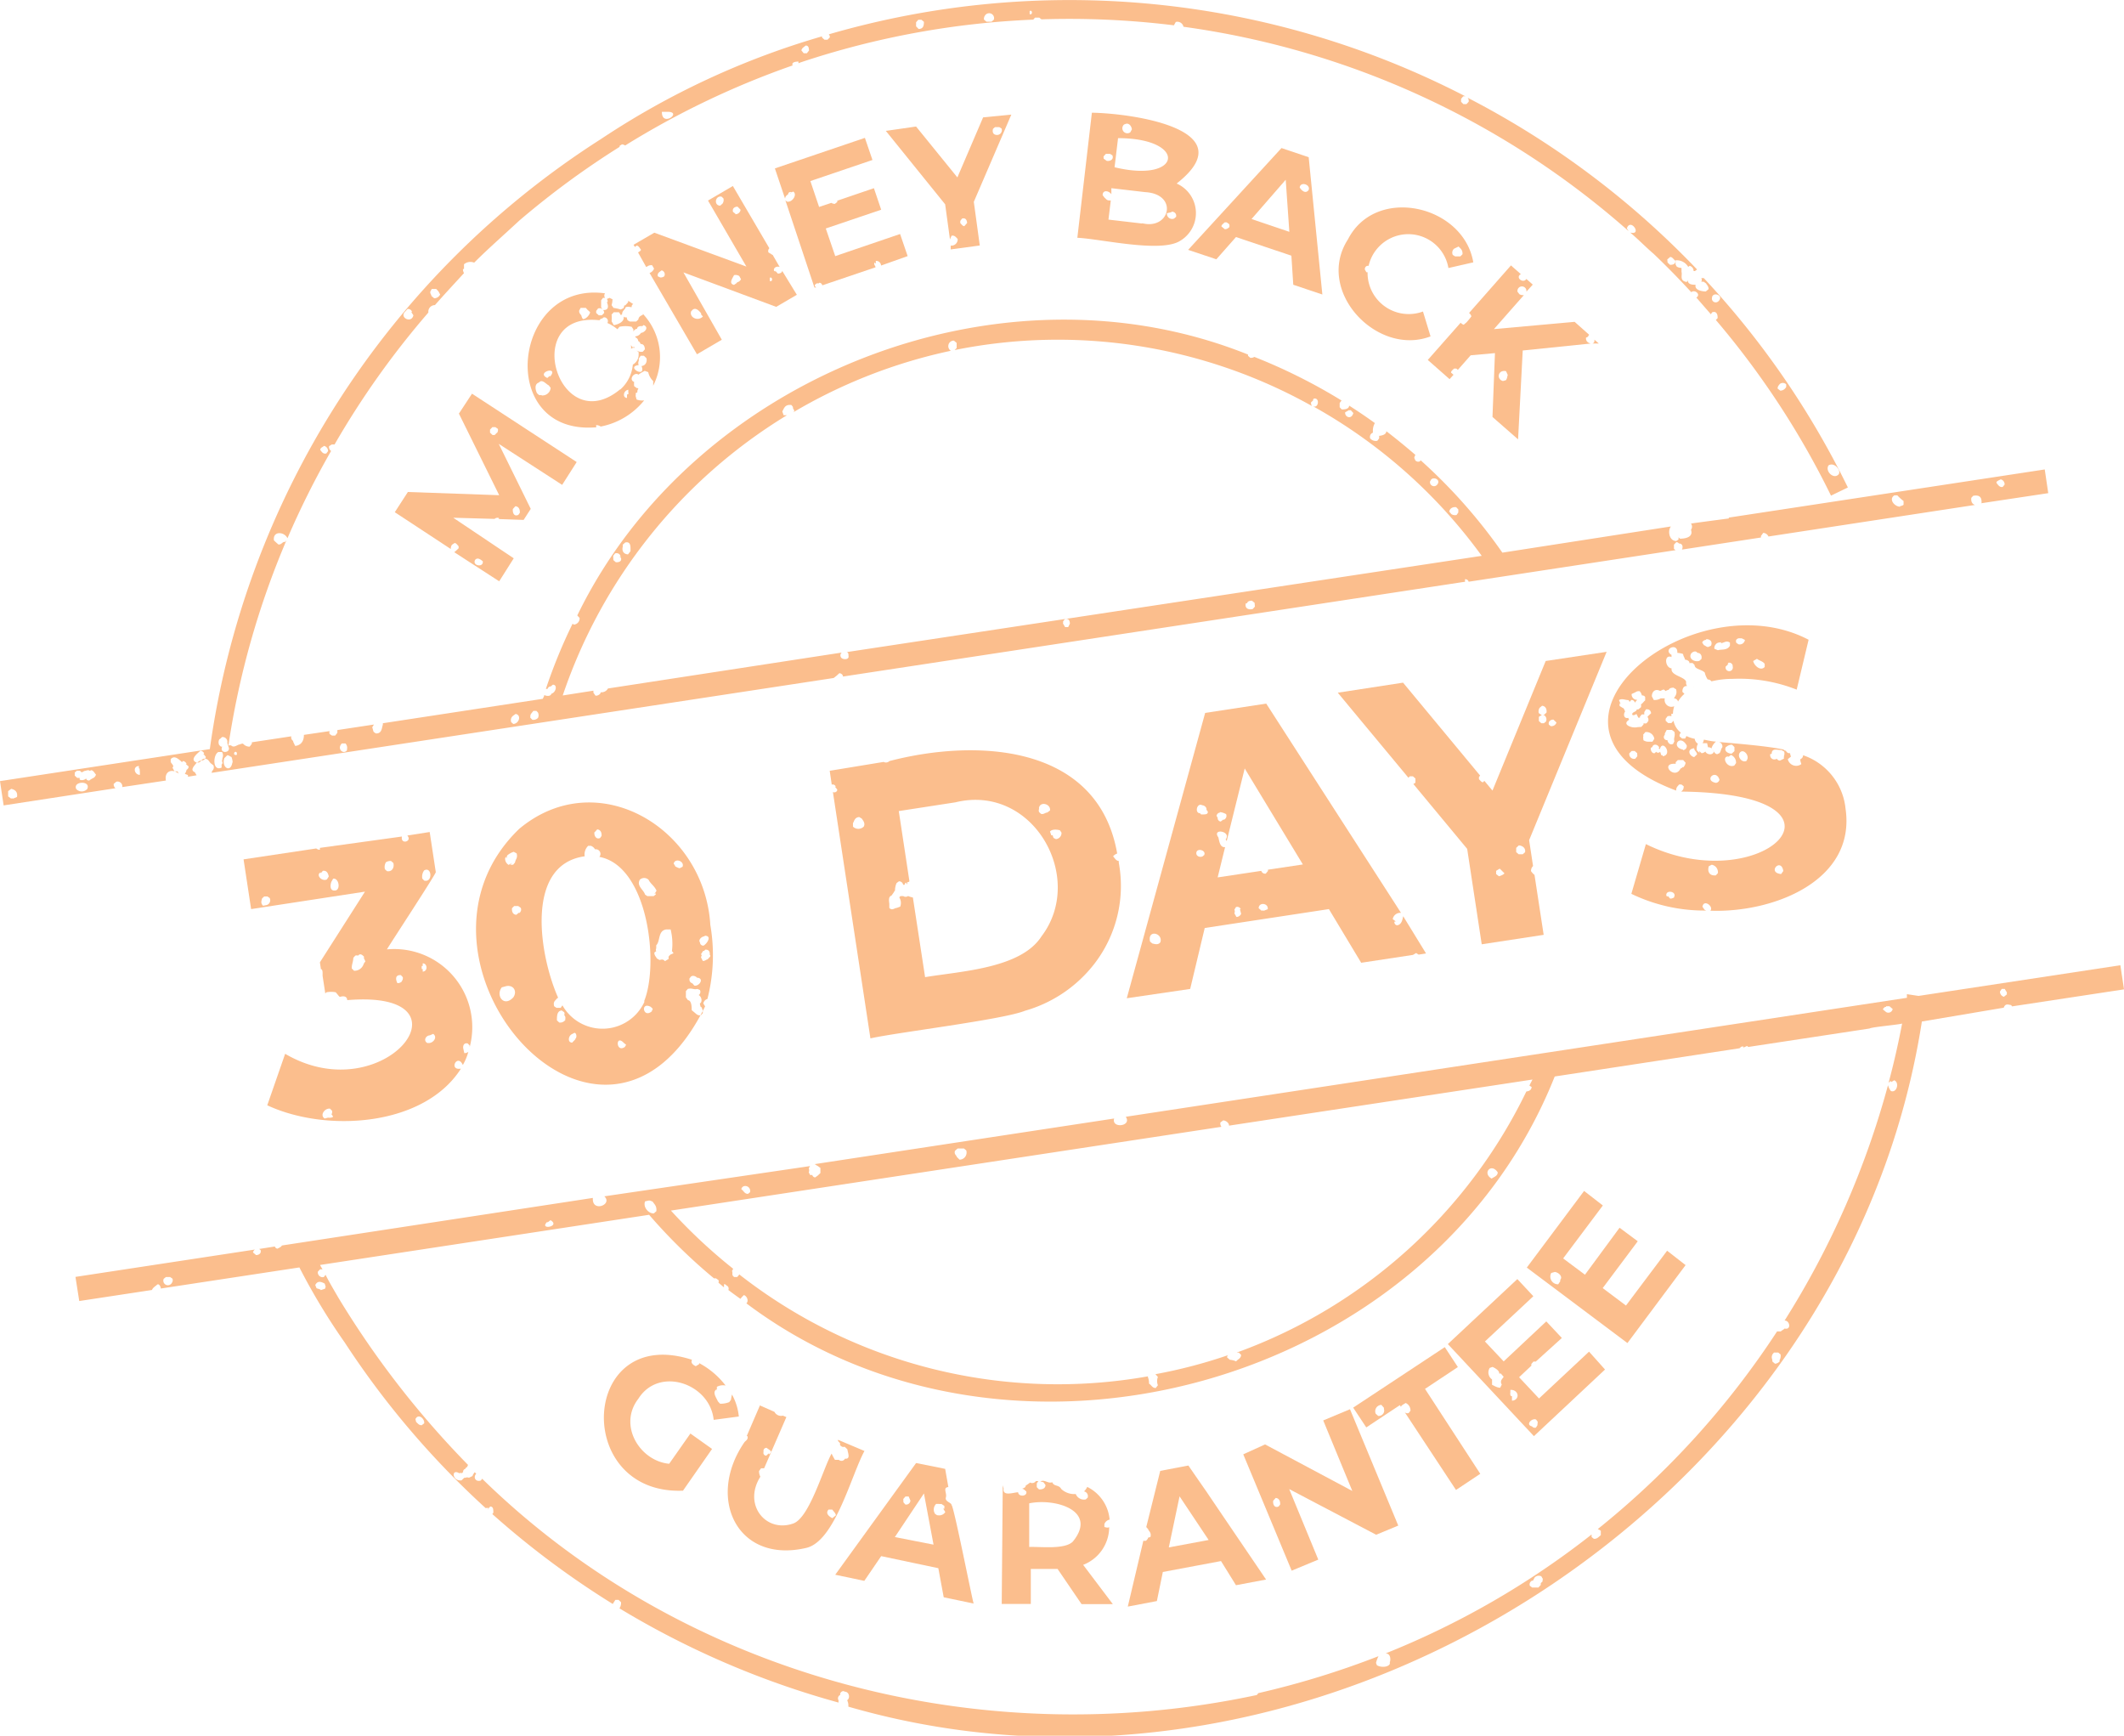
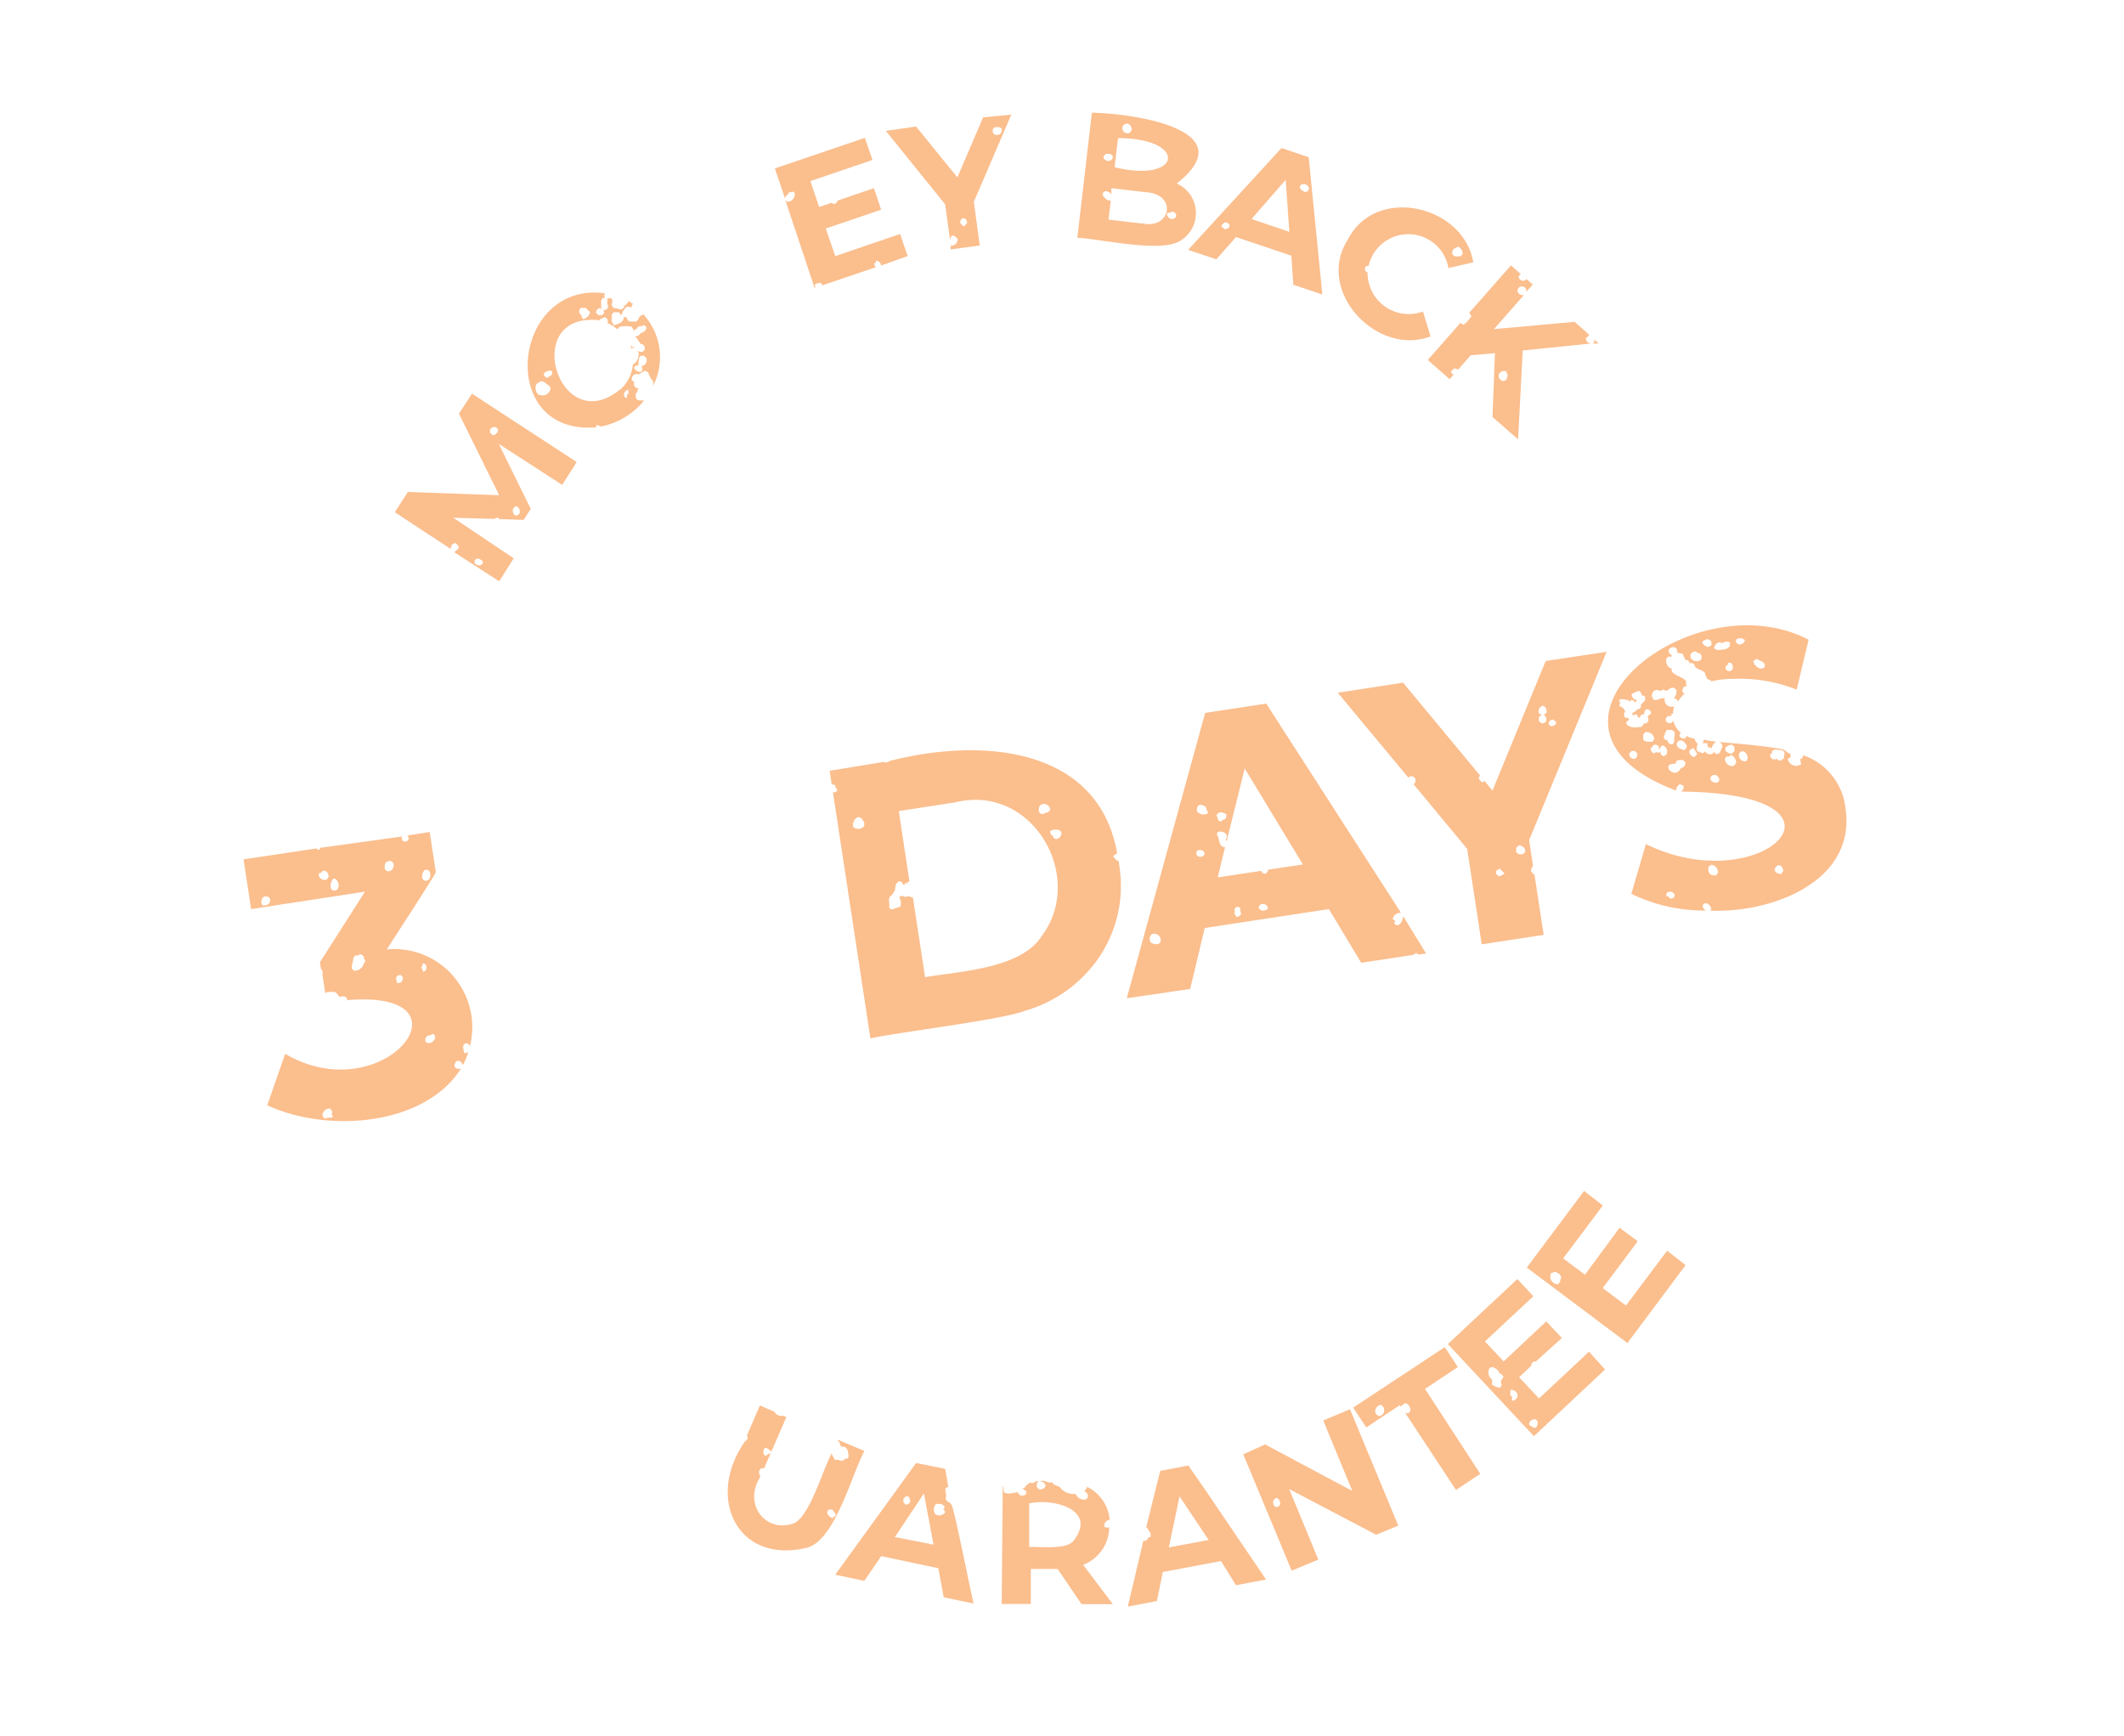
<svg xmlns="http://www.w3.org/2000/svg" width="146.07" height="119.35" viewBox="0 0 146.07 119.35">
  <path d="M81.16,16.56a2.22,2.22,0,0,0-.24-3.94c4.77-3.74-3.12-4.83-5.83-4.87l-1,8.6C75.68,16.42,79.82,17.41,81.16,16.56Zm-.59-2a.28.28,0,0,1,.31.35l-.14.12a.36.36,0,0,1-.49-.37l.31-.07a.08.08,0,0,0,0,0Zm-3.24-6c.31-.19.5.15.51.34l-.11.2A.34.34,0,0,1,77.33,8.54Zm-.44.94c4.81,0,4.42,3.13-.24,2Zm-1,1.26.16-.18h.29l.16.1c.12.3-.18.42-.39.38l-.21-.15Zm2.66,4.61-2.32-.27.16-1.32a.28.28,0,0,1-.12,0c-.16,0-.22-.12-.31-.19l-.13-.17c0-.39.44-.31.6-.06l0-.42,2.32.27C81.06,13.34,80.47,15.83,78.55,15.35Z" transform="translate(0 0)" fill="#fbbe8d" />
  <path d="M65.67,24l0,0h0Z" transform="translate(0 0)" fill="#fbbe8d" />
  <path d="M62.42,17.61l-.52-1.52-4.46,1.52-.65-1.9,3.81-1.29-.5-1.48-2.52.86,0,.09-.17.13a.52.52,0,0,1-.24-.07l-.84.28-.6-1.78L60,11l-.52-1.52-6.19,2.1.7,2.08a.35.35,0,0,1,.21-.29v0c0-.17.16-.19.29-.15-.1,0-.15.06-.15.09l.07-.06h0l.13-.08c.33.18-.06.79-.43.69l-.1-.09,2,6,.12,0-.1-.11a.2.2,0,0,1,.26-.17l.06-.05a.22.22,0,0,1,.2.18l3.66-1.24c0-.1-.09-.13-.09-.26s.07,0,.11,0l0-.18a.33.33,0,0,1,.36.32Z" transform="translate(0 0)" fill="#fbbe8d" />
  <path d="M67.61,8.07,65.84,12.2,63,8.7,60.92,9,65,14.05l.33,2.41.11-.25c.2-.05.31.11.42.22a.43.43,0,0,1-.42.46l-.06,0,0,.26,2-.27-.41-3,2.58-6Zm-1.29,7.48c-.13,0-.2-.14-.28-.21v-.15l.12-.16c.21-.06.33.05.35.3Zm2.25-6.27c-.23,0-.35-.15-.28-.42l.14-.12h.29l.16.1A.33.33,0,0,1,68.57,9.28Z" transform="translate(0 0)" fill="#fbbe8d" />
  <path d="M117.14,51a.24.24,0,0,1-.06.1s.25,0,.32,0l.06.28c.28,0,.28.18.42.33h0l-.18-.26A1,1,0,0,1,118,51a1.08,1.08,0,0,1,.18,0c-.38,0-.72-.09-1-.14Z" transform="translate(0 0)" fill="#fbbe8d" />
  <path d="M90,10.81l-1.87-.63-6.42,7,1.94.65L85,16.3l3.81,1.28.13,2,2,.67Zm-5.49,4.83a.36.36,0,0,1-.28.12L84,15.57c0-.12.15-.2.22-.28h.14l.17.12A.29.29,0,0,1,84.53,15.64Zm1.56-.58,2.35-2.7.25,3.58Zm3.93-2c-.22.32-.53,0-.62-.18C89.46,12.46,90.13,12.7,90,13.05Z" transform="translate(0 0)" fill="#fbbe8d" />
  <path d="M76.94,59.32l0-.12c-.18,0-.29-.21-.39-.32a.62.62,0,0,1,.28-.19c-1.3-7.49-9.59-7.94-15.66-6.36a.34.34,0,0,1-.4.06L57.06,53l.14.95a.23.23,0,0,1,.28.14l-.06,0,.16.2c0,.17-.19.23-.3.17l2.58,16.94C61.6,71,69,70.11,70.49,69.5l0,0a9.23,9.23,0,0,0,4.78-3.24A8.77,8.77,0,0,0,76.94,59.32Zm-5.49-3.76c.08-.49.83-.28.76.17l-.19.14c-.14,0-.25.15-.43.09l-.13-.12a.28.28,0,0,1,0-.22ZM59.4,56.84a.53.53,0,0,1-.74,0v-.24c.1-.16.11-.39.43-.42l.18.11C59.34,56.41,59.53,56.6,59.4,56.84Zm12.22,7.55c-1.42,2.21-5.57,2.39-8,2.8l-.84-5.48a1.26,1.26,0,0,1-.33-.1.29.29,0,0,1-.34,0,.39.39,0,0,1-.18,0,.38.38,0,0,1-.09.09.71.71,0,0,1,.07.64l-.24.09c-.16,0-.31.21-.51,0v-.26c0-.13-.11-.5.15-.59h0l.17-.24h0a.17.17,0,0,1,.07-.1,1.27,1.27,0,0,1,.11-.52l.16-.12a.28.28,0,0,1,.29.24l.1,0a.24.24,0,0,1,.09-.16l.09.14,0-.16s.15,0,.15-.08l0,0-.73-4.81,3.89-.6C71.06,53.86,74.69,60.37,71.62,64.39Zm1-6.69-.16-.08a.42.42,0,0,1-.06-.18H72.3l-.09-.26c.1-.14.38-.17.68-.09l.11.16A.42.42,0,0,1,72.59,57.7Z" transform="translate(0 0)" fill="#fbbe8d" />
  <path d="M44.3,27.53a1.08,1.08,0,0,1-.52-.06l-.07-.25a.3.3,0,0,0,0-.18l.12-.06c0-.06,0-.18.06-.22v-.07s0,0-.09,0l-.19-.14a1.4,1.4,0,0,1,0-.29c-.37-.13-.06-.65.26-.53l0,.05a3.87,3.87,0,0,1,.47-.28l.24.09a1.17,1.17,0,0,0,.34.61v.27s0,0,0,.05a4.34,4.34,0,0,0-.71-4.94v.07c-.21.08-.29.17-.31.32l-.15.14-.43,0-.15-.08a.52.52,0,0,1-.07-.21l-.13,0-.08-.05c.07.41-.5.56-.68.59l-.15-.27a2.35,2.35,0,0,0,0-.46l.15-.16.36,0,.15.23s0-.06,0-.07l.06,0c0-.28.19-.3.25-.51.22-.06.26,0,.41,0,0-.06,0-.16.11-.21l-.35-.23v.1L43,21l-.07,0a.59.59,0,0,1-.05.19l-.19.09a3.93,3.93,0,0,0-.5-.11l-.13-.19a1.4,1.4,0,0,0,.06-.41.66.66,0,0,1-.19-.09v0l-.2.08c.07.06.09.26,0,.21.1.21.18.57-.25.55a.31.31,0,0,1,.07.2l-.16.16h-.21L41,21.52v-.14l.13-.17a.34.34,0,0,1,.31.05l-.1-.12,0-.49.13-.17h.14a.26.26,0,0,1,0-.31c-6.36-.88-7.52,9.66-.74,9.22H41v-.16a.57.57,0,0,1,.31.1A5.07,5.07,0,0,0,44.3,27.53Zm-.18-2.36c.35.91-1.18,0-.14-.07l-.06,0c-.08-.24.06-.28,0-.43l.14-.21h.22l.17.16C44.5,24.72,44.5,25.12,44.12,25.17Zm-4.19-4,.36,0,.1.12h0l.19.17c0,.15-.27.5-.5.48L40,21.78c0-.15-.19-.19-.17-.42Zm-2.68,6h-.17l-.15-.13c-.12-.25-.19-.64.14-.74v0c.21-.26.48.11.67.2l.13.17A.57.57,0,0,1,37.25,27.19Zm.57-1.28s0,0,0-.06l-.18.16C36.8,25.6,38.49,25.12,37.82,25.91Zm5.39,1.2v0h0s-.09,0-.09.09h0v.18a.2.2,0,0,1-.21-.2h.16l-.16,0a.35.35,0,0,1,.3-.36V27s0,0,0,0A.1.1,0,0,1,43.21,27.11Zm-.56-.32c-4.22,3.49-6.93-5.36-1.43-4.75l.13-.13s0,0,0,.05l.17-.12a.26.26,0,0,1,.25.39,2.82,2.82,0,0,1,.69.43l.14-.17a2,2,0,0,1,.84,0l.12.18c0,.1,0,.13,0,.15a.34.34,0,0,1,.26-.2c0-.16.21-.18.31-.18s-.1.1-.08.12l.21-.19c.4.15.08.52-.18.54a.5.5,0,0,1-.39.24l0,.05c.08.06.19.1.2.27a.3.3,0,0,1,.16.2c.22,0,.29.16.3.37l-.14.16a.56.56,0,0,1-.44-.09l.15.13,0,.13,0,.05a.78.78,0,0,1-.4.67A2.59,2.59,0,0,1,42.65,26.79Z" transform="translate(0 0)" fill="#fbbe8d" />
  <path d="M43.4,24a.23.23,0,0,1,.25-.08.08.08,0,0,1,0-.05l-.16,0a1.7,1.7,0,0,0-.1-.14l0,0A1.18,1.18,0,0,1,43.4,24Z" transform="translate(0 0)" fill="#fbbe8d" />
  <path d="M43.09,27.07h0Z" transform="translate(0 0)" fill="#fbbe8d" />
  <path d="M96.5,63c-.06.28-.11.52-.35.61s-.37-.35-.13-.23l-.24-.18a.52.52,0,0,1,.57-.43L87.08,48.38l-4.2.64L77.49,68.64,81.85,68l1-4.19,8.54-1.3,2.22,3.69,3.56-.54v0l.22-.13.17.11.51-.08ZM79.8,64.79c-.15.2-.37.13-.56.08l-.15-.13C78.9,63.88,80,64.16,79.8,64.79Zm3-6c-.14.24-.6.12-.52-.19S83,58.48,82.8,58.82ZM82.74,56l-.14,0-.07-.08c-.39,0-.22-.75.15-.55l0,0c.12,0,.32.13.29.31l.09.12C83.09,56,82.88,56,82.74,56Zm1.15-.16a1.09,1.09,0,0,1,.43.14c.11.26-.17.44-.19.37l-.18.14a.24.24,0,0,1-.21-.26l-.08-.14C83.67,56.07,83.71,55.89,83.89,55.88Zm1.46,7a.35.35,0,0,1-.32.21l-.14-.25a.3.3,0,0,0,0-.25l.11-.18a.27.27,0,0,1,.33.14l-.06,0,.08.31Zm1.83-.32-.26.1a.24.24,0,0,0-.16,0l-.2-.17C86.57,62,87.27,62.1,87.18,62.54Zm0-2.61-.13.16a.27.27,0,0,1-.31-.19l-3,.45.51-2.08-.05,0c-.3,0-.35-.41-.41-.67h0c-.47-.66.93-.43.5.14a.35.35,0,0,1,.07.12l1.24-5,4,6.6-2.4.36A.31.31,0,0,1,87.18,59.93Z" transform="translate(0 0)" fill="#fbbe8d" />
-   <path d="M53.79,18.62c0,.14-.19.2-.3.19l-.17-.19a.08.08,0,0,0,0,.06l-.09-.06c-.06-.22.2-.34.39-.26l-.48-.83-.1-.05,0-.17h0v.16l-.19-.11a.26.26,0,0,1,.06-.29L50.4,12.79l-1.71,1,2.64,4.54L45,16l-1.43.83.09.15.12-.09c.14,0,.21.17.28.25s-.1.16-.18.22l.56,1,.09-.05h0a.45.45,0,0,1,.32-.07l.13.23a.51.51,0,0,1-.31.3l3.26,5.59,1.71-1L47,18.73l6.38,2.37,1.42-.83ZM49.69,14s0,0,0,0l-.16.14c-.45,0-.36-.7.09-.62l.13.12A.43.43,0,0,1,49.69,14Zm.88.69h0l-.16-.12c-.07-.25.13-.36.31-.36l.21.21A.35.35,0,0,1,50.57,14.73Zm-3,6.68c.23-.31.51,0,.65.18a.44.44,0,0,0,0,.08l.12.13C48,22.13,47.39,21.82,47.53,21.41ZM45.68,19a.43.43,0,0,1-.27.08L45.24,19c-.05-.24.12-.29.26-.41A.28.28,0,0,1,45.68,19Zm5.06.39c-.05,0-.06.05-.06.06l-.2.14c-.39-.09-.1-.46,0-.67a.47.47,0,0,1,.36.06l.12.22A.43.43,0,0,1,50.74,19.4Zm2.2-.08V19.1C53.14,19,53.16,19.41,52.94,19.32Z" transform="translate(0 0)" fill="#fbbe8d" />
-   <path d="M48.85,63.6c-.4-6.7-7.8-11.07-13.14-6.61h0c-9.37,9,5.78,26.43,12.78,12.21L48.37,69a.39.39,0,0,1,.28-.31A12.15,12.15,0,0,0,48.85,63.6Zm-13.57,5c-.64.67-1.21-.16-.77-.71l.22-.06C35.29,67.65,35.62,68.16,35.28,68.61ZM34.74,59l.13-.13a.14.14,0,0,0,0,.16v0h0l0-.14h0v-.06a1.29,1.29,0,0,1,.46-.26l.2.11c.09.32-.08.4-.11.62l-.13.16c-.32,0-.17,0-.08-.12l-.23.13A.49.49,0,0,1,34.74,59Zm.95,3.75-.18.15c-.1,0-.33-.06-.3-.45l.15-.15.28,0,.17.12A.28.28,0,0,1,35.69,62.79Zm12.77,1.59c.53,0,.17.54-.07.68a.22.22,0,0,1-.25-.22C48,64.64,48.24,64.39,48.46,64.38Zm-1,2.89c.1-.21.37-.13.48,0l.06,0c.44.09.06.61-.25.54l-.13-.15C47.52,67.58,47.38,67.5,47.42,67.27ZM44,60.49a.44.44,0,0,1,.6,0c.14.29.42.43.55.76l-.14.22a.1.1,0,0,0,.09-.07c0,.05,0,.07,0,.1l-.15.12-.43,0-.16-.11C44.26,61.17,43.76,60.92,44,60.49Zm-3.1-3.27.17-.19c.08,0,.33.06.3.45l-.1.14C41,57.75,40.84,57.45,40.88,57.22Zm-2,12.88a.44.44,0,0,1-.44.21l-.16-.15c0-.29,0-.65.33-.68l.17.12a.23.23,0,0,1,0,.2A.26.26,0,0,1,38.86,70.1Zm.68,1.35-.23.24c-.31,0-.28-.4-.06-.56l.21-.11C39.64,71,39.71,71.35,39.54,71.45Zm3.39.54c-.62.43-.65-.9-.07-.28h0a.08.08,0,0,0,0,0l.16.13Zm1.87-2.46c-.62.53-.81-.68-.09-.3l.13.12A.19.19,0,0,1,44.8,69.53Zm-.51-.67a3.17,3.17,0,0,1-5.65.27l-.12.17-.29,0-.16-.11c-.09-.35.1-.38.22-.57h.06c-1.29-2.88-2.33-9.17,1.82-9.74a.82.82,0,0,1,.24-.72l.19,0a.54.54,0,0,1,.28.24.32.32,0,0,1,.3.52C44.58,59.55,45.35,66.3,44.29,68.86Zm1.79-3.22c-.12.09-.17.13-.13.29l-.26.16c-.12-.13-.18-.13-.37-.08l-.19-.11c-.06-.13-.17-.19-.17-.4l.13-.1c-.06-.1,0-.15,0-.22V65c.29-.29.11-1,.68-1.09h.31a4.1,4.1,0,0,1,.09,1.49l.11.14A.91.91,0,0,1,46.08,65.64Zm.33-6.07-.12-.19c.1-.41.76-.16.61.22l-.2.1C46.59,59.67,46.51,59.6,46.41,59.57Zm1.78,9.67a.68.68,0,0,1,.1.43l-.12.13c-.23.07-.36-.12-.46-.19l-.18-.15c0-.41-.06-.66-.26-.69l-.14-.19c0-.24,0-.17,0-.43L47.3,68c.31-.08.4.07.66,0l.17.07a.26.26,0,0,1-.08.35c.21.12.27.48.08.58A1.27,1.27,0,0,0,48.19,69.24Zm.62-3.57a.31.31,0,0,0,0,.09l-.19.21c-.09,0-.19.13-.33.1l-.12-.24c0-.11.1-.08,0-.22l.15-.23c.07,0,.08,0,0,.07l.14-.15C48.79,65.28,48.83,65.5,48.81,65.67Z" transform="translate(0 0)" fill="#fbbe8d" />
  <path d="M126.92,55.6A4.34,4.34,0,0,0,124,51.93a.28.28,0,0,1-.19.27.53.53,0,0,1,0,.11l.07.23a.59.59,0,0,1-.93-.34l.22-.18h0a.56.56,0,0,1-.06-.23.27.27,0,0,1-.29-.17.19.19,0,0,1-.16-.08c-1.12-.24-3-.39-4.45-.52a.32.32,0,0,1,.24.36c-.11.13-.08.23-.19.4l-.17.08a.29.29,0,0,1-.22-.19c-.08.3-.51.22-.59,0a.4.4,0,0,1-.26.12l-.17-.16a.11.11,0,0,0,.07.1h-.09l-.13-.13a.64.64,0,0,1,.07-.46.44.44,0,0,1-.22-.34,2.12,2.12,0,0,1-.57-.19l-.09.17h-.21l-.17-.14a.26.26,0,0,1,.09-.26,1.35,1.35,0,0,1-.51-.82h0v0l-.15.16h-.22l-.17-.16v-.14l.13-.17a.45.45,0,0,1,.27,0,.41.41,0,0,1,0-.17l.1,0a1.83,1.83,0,0,1,.09-.52h0a.47.47,0,0,1-.65-.54h0l0,0-.21,0-.07,0a.79.79,0,0,1-.48.11l-.13-.25c0-.33.24-.55.57-.37a.09.09,0,0,0,0,0l.23-.1a.26.26,0,0,1,.14.11.63.63,0,0,1,.22-.09c.08-.15.23-.13.32-.15l.19.12c.08.34-.06.44-.15.62a.29.29,0,0,1,.28.22,2,2,0,0,1,.44-.53h0l-.14-.14c0-.23.08-.41.32-.4a.36.36,0,0,1-.06-.28c-.08-.37-1.1-.43-1-.93-.47-.05-.54-1,0-.78a.22.22,0,0,1,0-.14c-.66-.41.45-.9.39-.15a2,2,0,0,1,.38.07l.11.24,0,0s0-.16-.08-.14l.11.24a.13.13,0,0,1,0,.06c.13,0,.34.09.31.24a.65.65,0,0,1,.24,0l.12.13c0,.29.51.3.7.52a1.39,1.39,0,0,0,.2.47.32.32,0,0,1,.26.13,6.16,6.16,0,0,1,1.29-.17l0,0h.14l0,0a10.68,10.68,0,0,1,4.43.74l.82-3.43c-8-4.2-20.75,6-9.11,10.37h0c0-.23.1-.29.21-.42h.15l.16.12c0,.22-.06.26-.17.37,13.14.14,5.52,7.53-2.43,3.61l-1,3.42a11.54,11.54,0,0,0,5.14,1.15l-.11-.06-.14-.2c.09-.56.8,0,.54.27C121.92,62.78,127.65,60.58,126.92,55.6Zm-6.09-10.3c.15.13.4.16.53.35v.21c-.29.32-.74-.11-.79-.41ZM119.4,44c.13-.16.24-.1.38-.11L120,44a.36.36,0,0,1-.45.3l-.14-.1A.27.27,0,0,1,119.4,44Zm-.24,1.83a.25.25,0,1,1-.48,0l.19-.17-.07,0,.07-.09A.24.24,0,0,1,119.16,45.78ZM118,44.3c.11-.14.27-.12.41-.14a.1.1,0,0,0-.06.08l.31-.11h0a.34.34,0,0,1,.31.06l0,.21c-.19.34-.57.23-.83.31l-.24-.1A.38.38,0,0,1,118,44.3Zm-.65-.35c.25,0,.44.16.32.45l-.2.09c-.11,0-.18-.09-.29-.13l-.12-.18A.29.29,0,0,1,117.31,44Zm-1,.94c.11-.1.29-.15.38,0,.24,0,.33.22.28.42l-.14.13C116.51,45.56,116.05,45.25,116.34,44.89Zm-1.86,5.65s0-.09,0-.1l.13-.25.36,0,.17.13c.08.31-.07.4,0,.65l-.09.18c-.21.11-.37-.09-.39-.26A.21.21,0,0,1,114.48,50.54ZM112.6,52l-.14.17a.33.33,0,0,1-.41-.37l.16-.16h.21l.17.15Zm0-2c-.35.1-1.11-.18-.56-.51a.31.31,0,0,1-.06-.13c-.32.08-.35-.27-.22-.43,0,0-.08-.26-.16-.25l-.22-.14c0-.05,0-.14,0-.19a.09.09,0,0,0,.07.05l-.11-.26c.2-.14.42,0,.66,0l.07.12.12-.13a.23.23,0,0,1,.24.19,1.12,1.12,0,0,1,.17-.2.37.37,0,0,1-.39-.4l.26-.12h0a.39.39,0,0,1,.3-.07l.09.13h0l.06.16a.24.24,0,0,1,.22.1l0,.24c-.11.08-.16.2-.29.27a.38.38,0,0,1,0,.2l-.18.15-.11,0c0,.16-.29.17-.31.31s.18.09.29,0l.13.26h.11v-.07l.12-.15a.59.59,0,0,1,.18,0,1.22,1.22,0,0,1,0-.17l.12-.19c.14,0,.3,0,.35.27l-.19.18h0l-.06.06.07.16a.19.19,0,0,0,0,.12l-.13.17a.35.35,0,0,1-.21,0v.08l-.15.17Zm.74,1a.63.63,0,0,1-.32-.1L113,50.7a.31.31,0,0,0,0-.18l.15-.18a.55.55,0,0,1,.62.46l-.13.2Zm1,.93h-.09l-.08-.24a.18.18,0,0,1-.28,0l-.08.09c-.15.07-.32-.15-.28-.36l.1-.05,0,0c.06-.26.41-.19.48.05l-.06,0,.1.1C114.33,50.78,115.06,51.9,114.35,52Zm1.4.8-.06.06-.11.06c-.41.82-1.47-.41-.33-.33,0,0,0-.06,0-.11l.15-.15.36,0,.17.18A.51.51,0,0,1,115.75,52.77Zm0-1.19c-.86-.16-.22-1.13.26-.28A.28.28,0,0,1,115.74,51.58Zm.77.52c-.32-.07-.55-.54,0-.61,0,.16.17.23.2.42ZM118,53.83c-.86-.17,0-1,.25-.22A.27.27,0,0,1,118,53.83Zm.73-2.48a.53.53,0,0,1,.39-.14l.16.16,0,.28-.19.17C118.91,51.83,118.51,51.68,118.7,51.35Zm.54,1.29c-.55.22-.92-.7-.36-.62a.11.11,0,0,0-.09.06l.22-.17a.57.57,0,0,1,.35.56Zm.87-.34c-.33.22-.72-.3-.47-.57S120.37,52,120.11,52.3Zm-5,9.4a.49.49,0,0,1-.28.09l-.17-.19a.08.08,0,0,0,0,.06l-.09-.06C114.51,61.15,115.36,61.28,115.12,61.7ZM118,60.19c-.44.05-.6-.27-.48-.63l.2-.1a.52.52,0,0,1,.42.58Zm4.49-.09c-1-.1,0-1.16.15-.21Zm.2-8.08a.24.24,0,0,0,0,.14l-.28.14a0,0,0,0,0,0,0,.27.27,0,0,1-.22-.13.29.29,0,0,1-.44-.33l.09,0c0-.44.41-.25.67-.27l.19.11A.48.48,0,0,1,122.68,52Z" transform="translate(0 0)" fill="#fbbe8d" />
  <path d="M116.47,47.26a0,0,0,0,0,0,0l.06,0,0,0S116.48,47.25,116.47,47.26Z" transform="translate(0 0)" fill="#fbbe8d" />
  <path d="M32.46,27.07l-.9,1.37,2.77,5.61-6.28-.22-.9,1.39L31,37.75a.5.5,0,0,1,.08-.29l.18-.12c.13,0,.2.15.28.22v.14l-.17.16,0,0-.13.11,3.09,2,1-1.58L31.17,35.6l2.84.08a.3.3,0,0,1,.3-.06l0,.07,1.7.06.49-.76-2.2-4.47,4.36,2.82,1-1.57Zm.22,11.42c.17-.19.39,0,.52.1C33.28,39.05,32.44,38.91,32.68,38.49ZM35.27,35l.17-.19c.1,0,.33.07.31.45l-.1.14C35.35,35.55,35.24,35.25,35.27,35Zm-1.09-5.25-.16.16h-.15l-.17-.16v-.21l.16-.17h.21l.17.12A.34.34,0,0,1,34.18,29.77Z" transform="translate(0 0)" fill="#fbbe8d" />
  <path d="M29.15,66.52h0Z" transform="translate(0 0)" fill="#fbbe8d" />
  <path d="M106.3,45.45l-3.66,8.91-.56-.67-.09.1c-.12,0-.2-.14-.28-.21v-.15l.08-.1-5.3-6.39L92,47.63l4.86,5.85.09-.1h.22l.17.15v.29l-.14.09,3.7,4.46,1,6.56,4.26-.65-.63-4.12a1.18,1.18,0,0,1-.24-.26.46.46,0,0,1,.14-.35l-.27-1.78,5.33-12.95Zm-3.22,14.8h0l-.19-.15v-.22l.24-.15c.1.07.22.22.31.29S103.15,60.25,103.08,60.25Zm1.8-1.65-.16.14h-.28l-.17-.15,0-.29.18-.17C104.68,58.14,104.94,58.3,104.88,58.6Zm1.45-9-.15.13H106l-.17-.15,0-.29.22-.14h-.06l-.17-.12a.48.48,0,0,1,.06-.36l.17-.14c.08,0,.34.06.31.46l-.16.15h-.09A.34.34,0,0,1,106.33,49.58Zm.35.35h0l-.16-.12c-.07-.24.14-.35.31-.35l.21.2A.35.35,0,0,1,106.68,49.93Z" transform="translate(0 0)" fill="#fbbe8d" />
  <path d="M32.17,71.75l.13.14V72a5.37,5.37,0,0,0-5.69-6.72c.1-.2,3.32-5.1,3.36-5.31h0l0,0-.42-2.76-1.54.24c.37.41-.48.66-.37.07l0,0L22,58.3v.13a.38.38,0,0,1-.25-.09l-5,.75.52,3.42,7.83-1.2L22,66.17l.07.47c.16,0,.1.38.12.49l0,0,.18,1.18.08-.08a1.74,1.74,0,0,1,.64,0l.19.23s.06.06.08.09c.23-.07.5-.08.52.22,9.08-.76,2.57,7.7-4.27,3.69L18.38,76c4.05,1.89,10.78,1.47,13.32-2.52-.88.15-.24-1.08.13-.25a3.81,3.81,0,0,0,.38-.91.38.38,0,0,1-.28.09l-.07-.31s0,0,0,0C31.82,71.87,31.93,71.69,32.17,71.75Zm-3-11.9c.53-.3.61.86,0,.7l-.13-.14A.74.74,0,0,1,29.17,59.85Zm-2.63-.56a.59.59,0,0,1,.35-.09l.16.14c.08.27-.06.63-.44.56l-.14-.13A.64.64,0,0,1,26.54,59.29Zm-8.19,2.94,0,0-.26.05c-.19-.19-.1-.35-.07-.5l.15-.14h.22l.16.11A.35.35,0,0,1,18.35,62.23Zm4.13-1.76c-.35.17-.79-.32-.42-.49a.14.14,0,0,0,0,.07l.14-.17c.31-.05.38.24.41.39Zm.63.75c-.43.1-.42-.33-.32-.59l.12-.21C23.27,60.35,23.44,61.08,23.11,61.22ZM25,66.31a.66.66,0,0,1-.65.44l-.16-.16c0-.32.09-.39.11-.73l.13-.15a.32.32,0,0,1,.2,0c.16-.21.33,0,.44.11H25l.13.29A.65.65,0,0,0,25,66.31Zm2.64,1.17a.39.39,0,0,1-.31.12c-.11-.21-.19-.58.24-.55l.13.14A.34.34,0,0,1,27.62,67.48Zm-4.89,9.37a.58.58,0,0,1-.19,0h0l-.23.06c-.36-.22,0-.72.36-.68l.15.15c0,.06,0,.14,0,.19s0,0-.07,0l.14.21A.23.23,0,0,1,22.73,76.85ZM29,66.42s0,0,.07,0v-.18c.33,0,.37.55,0,.57v-.18s0,0-.07,0Zm.5,5.3h-.11c-.3-.17-.1-.52.17-.53a0,0,0,0,0,0,0l.23-.1C30.11,71.31,29.8,71.73,29.48,71.72Z" transform="translate(0 0)" fill="#fbbe8d" />
  <path d="M97.86,21.42a2.83,2.83,0,0,1-3.81-2.7l-.08,0-.11-.19c0-.22.16-.27.26-.25a2.8,2.8,0,0,1,5.49.15l1.71-.39c-.66-3.93-6.7-5.33-8.62-1.58-2.29,3.54,2,8.08,5.68,6.67ZM100,17.1l.31-.15c.12.14.28.21.27.53l-.15.15-.36,0-.16-.1A.36.36,0,0,1,100,17.1Z" transform="translate(0 0)" fill="#fbbe8d" />
  <path d="M109.65,23.39h0l0,.06a.18.18,0,0,1-.14.17l.44,0-.32-.28S109.66,23.36,109.65,23.39Z" transform="translate(0 0)" fill="#fbbe8d" />
  <path d="M109.15,23.49a.32.32,0,0,1-.07-.29l.06,0h0a.54.54,0,0,1,.12-.09h-.05l.08-.09h0l-1-.89-5.55.5,2.06-2.34a.49.49,0,0,1-.31-.06l-.13-.17a.31.31,0,1,1,.61,0l.44-.49-.44-.39c-.22.35-.79-.11-.38-.33l-.68-.6-2.88,3.27a.48.48,0,0,1,.16.23,4.54,4.54,0,0,1-.33.41l-.2.17a.48.48,0,0,1-.21-.14l-2.26,2.56,1.5,1.32.27-.3-.17-.15c0-.12.14-.2.21-.28h.15l.11.09.88-1,1.67-.15-.17,4.39,1.76,1.54.32-6.11,4.68-.48A.44.44,0,0,1,109.15,23.49Zm-5.49,2.41a.7.7,0,0,1-.09.24l-.21.06c-.46-.12-.36-.79.21-.68l.12.26A.68.68,0,0,0,103.66,25.9Z" transform="translate(0 0)" fill="#fbbe8d" />
-   <path d="M13.86,53.27l-.08,0,.16,0,0,0Z" transform="translate(0 0)" fill="#fbbe8d" />
-   <path d="M140.62,32.28l-21.73,3.31,0,.06s-2.52.33-2.6.35a.36.36,0,0,1,0,.43c.18.5-.38.61-.75.61l-.11-.09a.54.54,0,0,1,0,.15l-.15.1c-.49,0-.61-.7-.37-1L103.32,38a36.76,36.76,0,0,0-5.62-6.35c-.06.14-.28.12-.37,0l-.07-.17a.6.6,0,0,1,.08-.2c-.65-.56-1.32-1.11-2-1.63,0,.26-.38.31-.5.32a.5.5,0,0,1,0,.18l-.12.16a.52.52,0,0,1-.49-.16.31.31,0,0,1,.19-.4,1.1,1.1,0,0,1,.13-.66q-.87-.63-1.77-1.2c0,.24-.32.27-.51.26L92.13,28v-.29l.13-.17h0a38,38,0,0,0-6-3,.39.39,0,0,1-.28.06l-.15-.13a.27.27,0,0,1,0-.09c-17.05-6.85-38.16,1.52-46.13,17.94h0l.16.17a.43.43,0,0,1-.41.46l-.07-.07a36.76,36.76,0,0,0-1.84,4.49h.12c0-.1.2-.22.19-.15l.17-.14c.35,0,.2.55-.1.62-.06.21-.36.16-.49.09l0,0c0,.09-.07.17-.1.26l-11,1.68,0,.1c-.08.22-.06.62-.48.6,0,0-.16-.09-.17-.14L25.6,50a.78.78,0,0,0,.11-.18l-2.51.38c0,.07,0,.13,0,.19l-.15.19h-.22l-.16-.11a.27.27,0,0,1,0-.2l-1.77.26c0,.56-.32.73-.6.76L20.16,51a.1.1,0,0,0,0-.05.32.32,0,0,1-.13-.32l-2.71.41s0,.06,0,.1l-.15.2a.59.59,0,0,1-.46-.21.65.65,0,0,0-.23.06c-.15,0-.39.27-.59.06l-.18,0A57.68,57.68,0,0,1,19.7,37.15l-.1.12c-.17-.05-.22.19-.45.17L19,37.31h0l-.16-.15c-.1-.66.71-.62.93-.15a58.6,58.6,0,0,1,3-6,.34.34,0,0,1-.14-.33l.19-.12.19,0a58.46,58.46,0,0,1,6.45-9.07.45.45,0,0,1,.45-.51c.66-.75,1.34-1.48,2-2.2a.52.52,0,0,1-.07-.29.07.07,0,0,0,.07,0l0-.32a.69.69,0,0,1,.7-.11c1-1,2.07-1.93,3.1-2.89h0a58.28,58.28,0,0,1,6.9-5.07s0,0,0-.07l.16-.1.06,0L43,10v0h0A58.17,58.17,0,0,1,54.51,4.5c-.1-.23.21-.26.4-.27l0,.12.15-.06h0a58.12,58.12,0,0,1,16-2.94l.12-.14h.29l.15.12a58.85,58.85,0,0,1,9.11.41s0,0,0,0l.13-.23a.43.43,0,0,1,.53.33A58.2,58.2,0,0,1,112,15.89l-.12-.19c.26-.75,1.09.51.23.29.56.47,1.07,1,1.62,1.47h0c.89.85,1.75,1.73,2.58,2.63.26-.21.68.17.35.37l1,1.15.08-.13c.31-.13.4.17.38.4L118,22a57.87,57.87,0,0,1,7.92,12.08l1.16-.56a59,59,0,0,0-9.91-14.4H117a.25.25,0,0,1,0,.25h.16l.17.12c.06.12.17.18.17.39l-.19.16c-.21,0-.8-.07-.7-.46-.19,0-.53,0-.54-.3l-.07.11c-.52-.08-.29-.46-.36-.69l0-.15a.69.69,0,0,1,0-.13.6.6,0,0,1-.33-.09l-.08-.15s0,0,0,0V17.9a.91.91,0,0,1,.87.45l.1-.07a.36.36,0,0,1,.27.36l0,0h.09l.15-.11A59.49,59.49,0,0,0,100.93,6.72.33.33,0,0,1,101,7l-.15.16h-.21L100.48,7V6.8l.14-.17a.32.32,0,0,1,.17,0A59.31,59.31,0,0,0,57,2.36a.32.32,0,0,1,.07.21l-.16.16h-.21l-.17-.15V2.5A55.08,55.08,0,0,0,41.33,9.56a59.43,59.43,0,0,0-26.9,41.95L0,53.71l.25,1.67L7.94,54.2a.34.34,0,0,1-.12-.3L8,53.75a.33.33,0,0,1,.41.37l0,0,3-.45c-.12-.64.43-.86.89-.46a.38.38,0,0,1-.08-.17H12l-.14-.26c.15-.13-.06-.24-.12-.39l0-.19c.26-.29.53,0,.71.14l.06.07.07-.08c.17,0,.33.26.19.2l.2.17a.24.24,0,0,1-.14.23.65.65,0,0,1-.12.28l.21.08a.17.17,0,0,1,0,.12l.6-.1-.12-.21c-.38-.16,0-.47.14-.68.23.07.26-.14.44-.24.37-.07.39.24.55.33l.15.12c.1.31-.13.33-.12.51v0l42.77-6.52a3.09,3.09,0,0,0,.39-.33c.11,0,.26.1.25.23l42.72-6.51v0s0,0,.06,0v-.18A.23.23,0,0,1,101,40l14.23-2.17-.11-.09,0-.29.16-.17a.21.21,0,0,1,.18.09l0,0c.27,0,.29.25.21.42l5.43-.83a.38.38,0,0,0,0-.1l.16-.22a.42.42,0,0,1,.36.25l14.2-2.17c-.21-.07-.28-.25-.25-.49l.13-.14c.47-.08.6.13.57.52l-.06,0,4.65-.7ZM125.75,32c.41-.25.88.35.7.61C126.12,33,125.49,32.4,125.75,32Zm-3.38-5.57a.33.33,0,0,1,.47,0l0,.17a.45.45,0,0,1-.41.26l-.18-.14A.34.34,0,0,1,122.37,26.45Zm-4.63-6c.08-.35.71-.16.52.18S117.66,20.76,117.74,20.46Zm-3.08-2.59.2-.17c.16,0,.23.17.35.25.05.26-.2.29-.36.29l-.17-.16ZM70.81.76c.2-.12.22.31,0,.21Zm-3.06.29a.34.34,0,0,1,.6.3l-.16.14-.35,0-.17-.14A.4.4,0,0,1,67.75,1.05ZM63,1.53l.15-.17.22,0,.17.14c0,.29-.06.49-.37.49L63,1.81ZM55.21,3.29l.2-.16c.23,0,.21.23.23.34l-.15.19h-.22l-.16-.2A.5.5,0,0,1,55.21,3.29Zm-9.69,4.4h.3s0,0,0,0C47.05,7.63,45.5,8.81,45.52,7.69ZM29.69,19.87H30l.15.16,0,0,.12.22a.46.46,0,0,1-.41.26l-.19-.16c0-.09-.09-.14-.08-.29Zm-1.82,1.55.15-.17c.24-.05.39.26.26.2l.15.23C28.3,22.27,27.43,21.83,27.87,21.42ZM22.08,30.8l.21-.14a.36.36,0,0,1,.27.36l-.12.16c-.22.06-.32-.12-.42-.25A.32.32,0,0,1,22.08,30.8ZM1.17,54.8l-.26.11a.24.24,0,0,0-.15,0l-.2-.15,0-.36.21-.16C.94,54.28,1.24,54.38,1.17,54.8ZM6,54.25a.51.51,0,0,1-.76,0C5,53.7,6.27,53.66,6,54.25Zm.36-.72a.83.83,0,0,0-.22.14c-.15,0-.19-.06-.22-.14a.41.41,0,0,1-.44.08l0-.12H5.31l-.17-.16v-.21L5.28,53H5.5l.12.11.19-.1c.11,0,.26-.11.37,0l.08-.05c.16,0,.24.2.34.3A.37.37,0,0,1,6.33,53.53Zm3.26-.42h0v.17c-.38,0-.52-.58-.07-.61l0,.17h.05Zm4.22-.81h-.08s0,0,0,0l-.22.14c-.53-.18,0-.61.25-.82.17,0,.33.25.19.2l.18.23A.34.34,0,0,1,13.81,52.3Zm1.28-1.48a.08.08,0,0,0,0,0l.15-.14a.33.33,0,0,1,.36.4l.08.26c.22.45-.65.52-.43,0h-.09l-.12-.12A.44.44,0,0,1,15.09,50.82Zm.19,1.34a.32.32,0,0,0,0,.3l-.07.12s0,.16,0,.2c-.65.3-.59-.92-.22-1.07l.25,0A.45.45,0,0,1,15.28,52.16Zm.67.27c-.12.75-.77.33-.55-.3l.2-.2c.11,0,.19.09.29.12A1.21,1.21,0,0,1,16,52.43Zm.31-.53c-.34.09-.15-.37,0-.14Zm7.59-.33c-.24.36-.75-.07-.37-.45h.25A.45.45,0,0,1,23.85,51.57ZM35.3,49.78h0l-.14-.12a.38.38,0,0,1,.12-.44l.18-.13C35.88,49.17,35.7,49.76,35.3,49.78ZM37,49.36a.43.43,0,0,1-.39.13l-.14-.14c0-.14,0-.2.06-.28l.15-.19h.21L37,49A.43.43,0,0,1,37,49.36Zm63.14-14.49.15.16,0,.21-.12.17a.47.47,0,0,1-.36-.06l-.14-.17C99.69,35,99.85,34.85,100.12,34.87Zm-1.77-1.79c.08-.35.7-.16.51.18S98.27,33.38,98.35,33.08Zm-5.84-4.74.24-.14a.14.14,0,0,0,.12,0l.18.2C92.94,28.89,92.46,28.67,92.51,28.34ZM42.83,37.59a.68.68,0,0,1,0-.14L43,37.3c.41-.09.36.34.36.6l-.17.22C42.85,38.1,42.76,37.84,42.83,37.59Zm-.66.63.13-.17c.25-.06.4.11.37.28a.14.14,0,0,0-.09-.08l.13.12c.06.26-.19.3-.36.29l-.17-.15Zm31.29,4.9h-.21l-.15-.25a.14.14,0,0,0,0-.12l.12-.17c.21-.06.34,0,.36.3ZM86.3,41.71l-.14.16c-.23.08-.59,0-.48-.39l.08,0c.06-.18.23-.16.33-.18l.19.15ZM58.22,44.84c.12,0,.14.16.13.25v0c.07.26-.3.28-.46.17a.25.25,0,0,1,0-.39L41.81,47.34a.51.51,0,0,1-.51.26c.05.08-.18.27-.35.23l-.14-.2v-.14l-2.11.33A36.07,36.07,0,0,1,54.12,28.55l-.23,0-.09-.26c.12-.2.17-.5.63-.44l.13.17a.09.09,0,0,0-.05,0l.12.23-.06.09a36,36,0,0,1,10.82-4.22.38.38,0,0,1,.21-.7l.19.16,0,.35-.14.14a35.78,35.78,0,0,1,24.58,3.85.37.37,0,0,1-.07-.25l.18-.17-.06,0,.07-.09c.43-.1.34.71-.06.52a35.91,35.91,0,0,1,11.61,10.29Zm72.45-10c-.38,0-.81-.52-.39-.78l.2,0a3.16,3.16,0,0,0,.43.39l0,.26A.47.47,0,0,1,130.67,34.8Zm7.06-1.36c-.2.05-.31-.12-.41-.25s.18-.21.27-.27a.35.35,0,0,1,.27.36Z" transform="translate(0 0)" fill="#fbbe8d" />
+   <path d="M13.86,53.27l-.08,0,.16,0,0,0" transform="translate(0 0)" fill="#fbbe8d" />
  <path d="M96.53,97s0,0,0,0l-.08-.06Z" transform="translate(0 0)" fill="#fbbe8d" />
  <path d="M83,102.61s-1.26-1.81-1.27-1.84l-1.94.37L78.83,105l.13.15c.05.16.23.21.16.53l-.18.06s0,0,0,0l0,.06-.08,0,.08,0-.12.14a.53.53,0,0,1-.19,0l-1.07,4.53,2-.38.41-2,4-.75L85,109l2.07-.39S83,102.62,83,102.61Zm-2.62,3.79.74-3.51,2,3Z" transform="translate(0 0)" fill="#fbbe8d" />
  <path d="M94.64,105.53l1.52-.63-3.32-8L91,97.67l2,4.85-6-3.2L85.5,100l3.33,8,1.83-.76-2-4.85Zm-6.71-1.94c-.29.13-.41-.17-.37-.4l.17-.19c.1,0,.33.07.31.45Z" transform="translate(0 0)" fill="#fbbe8d" />
  <path d="M114.65,86l-2.83,3.77-1.6-1.2,2.41-3.22-1.25-.93L109,87.65l-1.5-1.12,2.73-3.64-1.29-1L105,87.16l6.92,5.19,4-5.36Zm-7.35,2s0,0,0,.1l-.14.21a.53.53,0,0,1-.48-.78l.25-.07C107.2,87.5,107.49,87.78,107.3,88Z" transform="translate(0 0)" fill="#fbbe8d" />
  <path d="M109.28,92.94l-3.44,3.22-1.37-1.46.84-.79a.6.6,0,0,0,0-.12l.15-.17h.16L107.41,92l-1.07-1.14-2.93,2.75-1.29-1.37,3.33-3.11-1.1-1.18-4.78,4.47,5.92,6.33,4.89-4.58Zm-6,1.91a.3.3,0,0,0,0,.35l-.11.22c-.22,0-.4-.13-.56-.2l0-.37a.58.58,0,0,1-.16-.79l.19-.07s.49.2.46.45a.18.18,0,0,0,.11,0l.2.23Zm1,1.33a.4.4,0,0,1-.3.13v-.16h0V96h0c-.06,0-.14,0-.11-.26h0v-.17C104.27,95.54,104.5,95.92,104.28,96.18ZM105.73,98l-.1.16a.24.24,0,0,1-.27-.08l0,0c-.48-.11,0-.6.28-.47l.11.15Z" transform="translate(0 0)" fill="#fbbe8d" />
  <path d="M100.26,94l-.9-1.37-6.3,4.16.9,1.36,2.31-1.53.08.12c0-.11.24-.21.32-.27A.56.56,0,0,1,97,97l-.12.16a.27.27,0,0,1-.27-.05l3.52,5.34,1.67-1.11L98,95.5Zm-5.07,3c0,.22-.2.38-.41.36l-.17-.15A.44.44,0,0,1,95,96.6l.18.21A.2.2,0,0,0,95.19,96.94Z" transform="translate(0 0)" fill="#fbbe8d" />
-   <path d="M137.8,69.29c.11-.31.3-.21.51-.18l.06.09,7.7-1.17-.25-1.66-13.88,2.11-.8-.12c0,.09,0,.17,0,.25L77.42,76.79c.45.66-1,.83-.8.12L56,80.05c.09,0,.15.1.22.11l.2.15,0,.35-.18.17s0,0,0,0l-.18.13a.22.22,0,0,1-.2-.17.42.42,0,0,1-.15,0l-.09-.18a.39.39,0,0,0,0-.28l.09-.15L41.56,82.26c.6.56-.81,1.11-.79.18l0-.07L19.39,85.64c-.07.12-.21.16-.31.22a.22.22,0,0,1-.18-.15l-1.08.17.1.07c.07.25-.14.35-.31.35l-.21-.18a.32.32,0,0,1,.13-.2L5.19,87.8l.26,1.66,5-.76c.07-.17.23-.25.35-.36s.26.12.26.26l9.53-1.45A43.53,43.53,0,0,0,23.7,92.3s0,0,0,0a59.21,59.21,0,0,0,9.7,11.4.42.42,0,0,1,.22,0,.16.16,0,0,0-.09.11l.18-.22c.25,0,.21.28.22.42l-.07.1a59.61,59.61,0,0,0,8.28,6.18s.16-.25.18-.28h.22l.17.16a.66.66,0,0,1-.11.42,59.58,59.58,0,0,0,15.07,6.48h0a.57.57,0,0,1,0-.15l0,0a.26.26,0,0,1,.12-.38l0,0c-.06-.14.16-.34.3-.22l0,0c.31,0,.4.43.17.59a.81.81,0,0,1,.08.44c32.33,9.36,68.64-13.79,73.83-47.11ZM137.66,68h.21l.15.25a.17.17,0,0,0,0,.12l-.21.17a.37.37,0,0,1-.27-.36ZM11.83,88.19a.31.31,0,0,1-.57-.26l.15-.12.29,0,.16.11A.3.3,0,0,1,11.83,88.19Zm117.88-19c.09,0,.15,0,.23,0l.22.19a.3.3,0,0,1-.45.21l-.23-.19C129.5,69.42,129.54,69.24,129.71,69.23Zm-64,9.91.15-.13.43,0,.16.13a.49.49,0,0,1-.46.64l-.19-.19C65.76,79.41,65.61,79.38,65.67,79.14ZM51.23,81.55a.34.34,0,0,1,.35.43l-.14.11c-.25,0-.29-.21-.46-.32A.27.27,0,0,1,51.23,81.55ZM84,77.48a.36.36,0,0,1-.07-.3l.19-.14c.16,0,.41.16.4.36l20.87-3.17c-.07.14-.15.28-.21.42l.15.09c0,.11-.06.28-.36.31A35.58,35.58,0,0,1,85.06,93h0a.21.21,0,0,0,.13,0l.16.16c0,.25-.22.29-.34.45a1.24,1.24,0,0,0-.43-.11l-.19-.16a.18.18,0,0,1,.07-.16v0a34.76,34.76,0,0,1-5,1.31l.17.19a.77.77,0,0,0,0,.57l-.15.19c-.24,0-.29-.2-.46-.3a1.19,1.19,0,0,0-.1-.51l.07,0a35.54,35.54,0,0,1-28.15-7,.71.71,0,0,1-.15.18l-.19,0c-.22-.12-.08-.28-.16-.41l.08-.16a36.81,36.81,0,0,1-4.28-4Zm19,3.13c0,.25-.25.31-.42.43C101.92,80.67,102.55,79.93,103,80.61Zm-58.65,2,.26-.06,0,0,.08,0,.19.07c.13.2.29.29.26.66l-.17.15C44.62,83.47,44.19,83,44.37,82.59ZM37.65,84a.1.1,0,0,0,0,.06l.21-.16C38.6,84.35,37,84.61,37.65,84ZM22.36,88.61l-.3.1c0-.06-.2-.09-.29-.13l-.09-.22c.17-.33.42-.22.65-.1l.07.23A.19.19,0,0,0,22.36,88.61ZM29,98c-.21,0-.26-.13-.38-.22l-.05-.2c.21-.43.66,0,.6.29Zm77.1,10.72-.14.14s0,.08,0,.12l-.16.18-.43,0-.16-.12c-.09-.24.19-.42.2-.33l.13-.24h0a.39.39,0,0,1,.46-.08l.11.19A.32.32,0,0,1,106.07,108.67Zm16.3-15.12a.48.48,0,0,1-.33.17l-.18-.15c0-.23-.1-.23,0-.49L122,93h.29l.16.13A.59.59,0,0,1,122.37,93.55ZM130,74.35c.07,0,.08,0,.05.06l.22-.13c.37.15.18.89-.23.74a1.16,1.16,0,0,1-.2-.4,59.33,59.33,0,0,1-7.11,16.18c.37,0,.47.67,0,.55-.07.08-.2.13-.26.2l-.26,0h0a58.24,58.24,0,0,1-12.33,13.59,1.05,1.05,0,0,1,.21.12v.3c-.13.09-.24.27-.48.25l-.15-.12a.7.7,0,0,1,0-.18,57.44,57.44,0,0,1-14.17,8.18c.37,0,.35.46.29.61a.1.1,0,0,0,0-.06l0,.17c-.12.25-.65.25-.89.09l-.06-.16a2.29,2.29,0,0,1,.17-.46,59.38,59.38,0,0,1-8.26,2.54l-.11.13c-19.31,4.13-39.56-1.47-53.27-14.87l-.09.12c-.36.12-.55-.21-.32-.47h0l-.11-.1c-.05.09-.13.17-.14.26l-.25.12a.31.31,0,0,0-.24,0l-.08,0v0l-.19.18c-.65.08-.72-.83-.16-.49a.3.3,0,0,1,.21,0,.1.1,0,0,1,.06-.08A.2.2,0,0,1,32,101a.21.21,0,0,1,.13-.13.69.69,0,0,1,.06-.14,63.11,63.11,0,0,1-8.92-11.5l0,0c-.3-.52-.59-1-.88-1.57l-.12.15a.33.33,0,0,1-.41-.37l.15-.16h.17c-.06-.1-.12-.2-.17-.3l22.63-3.45a37.52,37.52,0,0,0,4.46,4.37l0,0h.14l.17.12a.26.26,0,0,1,0,.18l.38.32V88.3a.19.19,0,0,1,.17.09l0,0a.23.23,0,0,1,.13.31c.27.21.55.41.83.61a1.89,1.89,0,0,1,.24-.26c.21.07.35.4.17.57,18.16,13.65,47.12,5.7,55.59-15.6l12.71-1.94.12-.11c.06,0,.21-.06.13.07l.27-.12.08.07,8.35-1.27c.12-.1,2-.26,2.23-.34-.26,1.37-.57,2.73-.93,4.07Z" transform="translate(0 0)" fill="#fbbe8d" />
  <path d="M65.44,103.49c0-.18-.48-.23-.39-.53s-.24-.67.17-.71L65,101,63,100.6l-5.56,7.68,2,.42L60.6,107l3.93.83.37,2,2.06.43C66.89,110.15,65.6,103.57,65.44,103.49Zm-3.32-.42.15-.17h.22l.12.28a.29.29,0,0,1-.35.27l-.13-.15Zm-.58,2.62,2-3,.66,3.52Zm3-1.5h-.09l-.14-.09a.54.54,0,0,1,.07-.69h.21a.32.32,0,0,0,.15,0l.21.14a1.09,1.09,0,0,0,0,.19.1.1,0,0,0-.08,0l.14.23A.5.5,0,0,1,64.5,104.19Z" transform="translate(0 0)" fill="#fbbe8d" />
-   <path d="M43.9,96.18c1.42-2.26,4.93-1.05,5.18,1.45l1.73-.23a3.91,3.91,0,0,0-.47-1.51,2.83,2.83,0,0,0-.07.36l-.12.16a1.57,1.57,0,0,1-.63.11l-.15-.16c-.09-.23-.43-.65-.07-.84a.12.12,0,0,0,0,.11l0-.27a.87.87,0,0,1,.6-.09,5.58,5.58,0,0,0-1.82-1.54.17.17,0,0,1,0,.07l-.23.14c-.18-.08-.37-.22-.26-.44-7.68-2.5-8.25,9.3-.62,9l2-2.87-1.49-1.06-1.46,2.08C44,100.46,42.49,98,43.9,96.18Z" transform="translate(0 0)" fill="#fbbe8d" />
  <path d="M74.49,107.6A2.79,2.79,0,0,0,76.28,105c-.09.09-.27,0-.33,0l0-.2a.48.48,0,0,1,.36-.31,2.78,2.78,0,0,0-1.54-2.25,1,1,0,0,1-.22.31h0a.33.33,0,0,1,.25.43l-.13.12a.61.61,0,0,1-.69-.37,1.31,1.31,0,0,1-1-.35c-.16-.31-.51-.15-.61-.46-.32.11-.52-.22-.83-.05a.64.64,0,0,1,.23.06l.13.18c0,.21-.18.32-.45.3l-.15-.15V102l.11-.16h-.17a.31.31,0,0,1-.4.1,2.59,2.59,0,0,1-.3.21c0,.15-.16.17-.25.22.12,0,.2.12.29.18.09.36-.55.39-.56.06-.3,0-1.08.31-1-.25l-.06-.23s0,0,0-.06l-.07,8.22h2l0-2.41,1.84,0,1.65,2.42,2.15,0ZM73.78,106c-.55.56-2.22.34-3,.37l0-3C72.55,103,75.53,103.86,73.78,106Z" transform="translate(0 0)" fill="#fbbe8d" />
  <path d="M59.45,99.77,57.63,99l0,.08.14.15v.14c.11.1.17.15.32.11l.19.18c0,.18.26.69-.17.64h0a.27.27,0,0,1-.42.08h0l-.27,0a4.34,4.34,0,0,1-.23-.43c-.57,1-1.51,4.38-2.62,4.8-1.88.68-3.5-1.27-2.28-3.21a.82.82,0,0,1-.09-.39l.14-.19.21,0,1.53-3.52-.24-.1a.51.51,0,0,1-.58-.26l-1-.44-.91,2.11.06,0c.05.23-.1.29-.21.41h0c-2.66,3.85-.5,8.4,4.27,7.27C57.43,105.94,58.54,101.44,59.45,99.77Zm-6.74-.22.24.17v0l.08.09a.26.26,0,0,1-.16.19s0,0,0-.07l-.17.16a.19.19,0,0,1-.19-.25l0,0C52.49,99.69,52.53,99.58,52.71,99.55Zm4.53,4.84c-.21-.11-.5-.32-.26-.59l.26,0c.08.13.2.2.25.39Z" transform="translate(0 0)" fill="#fbbe8d" />
</svg>